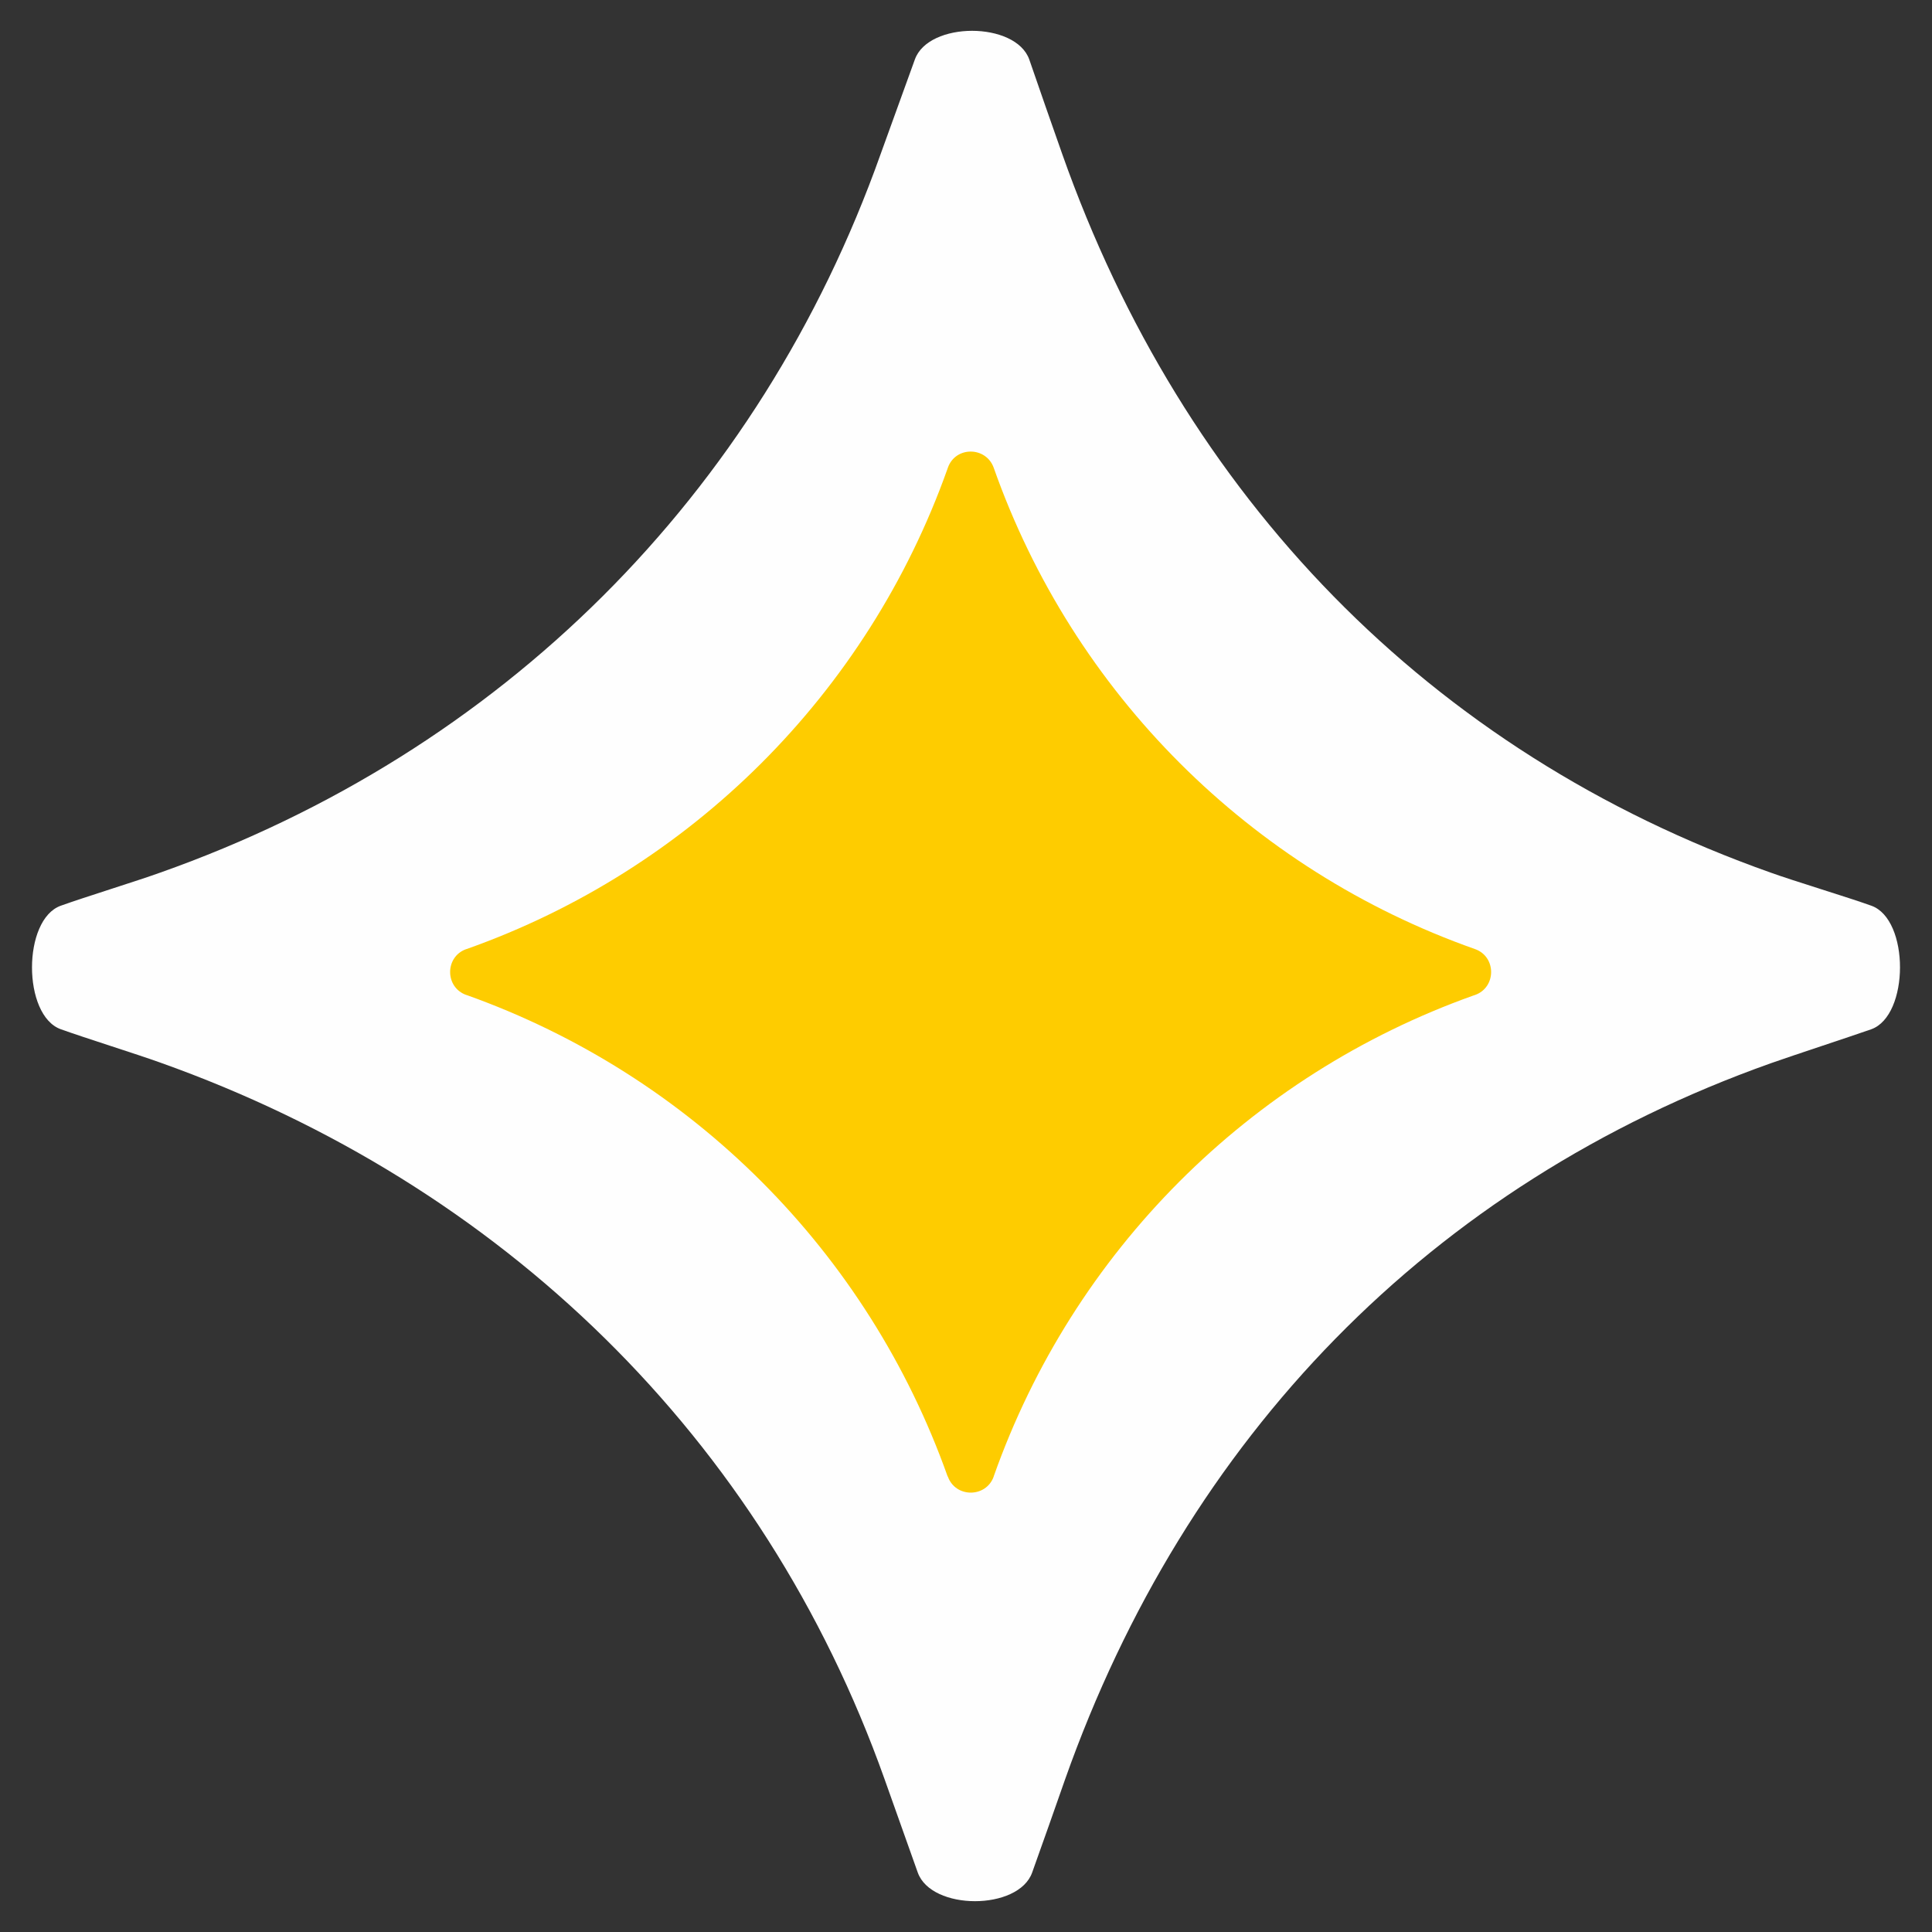
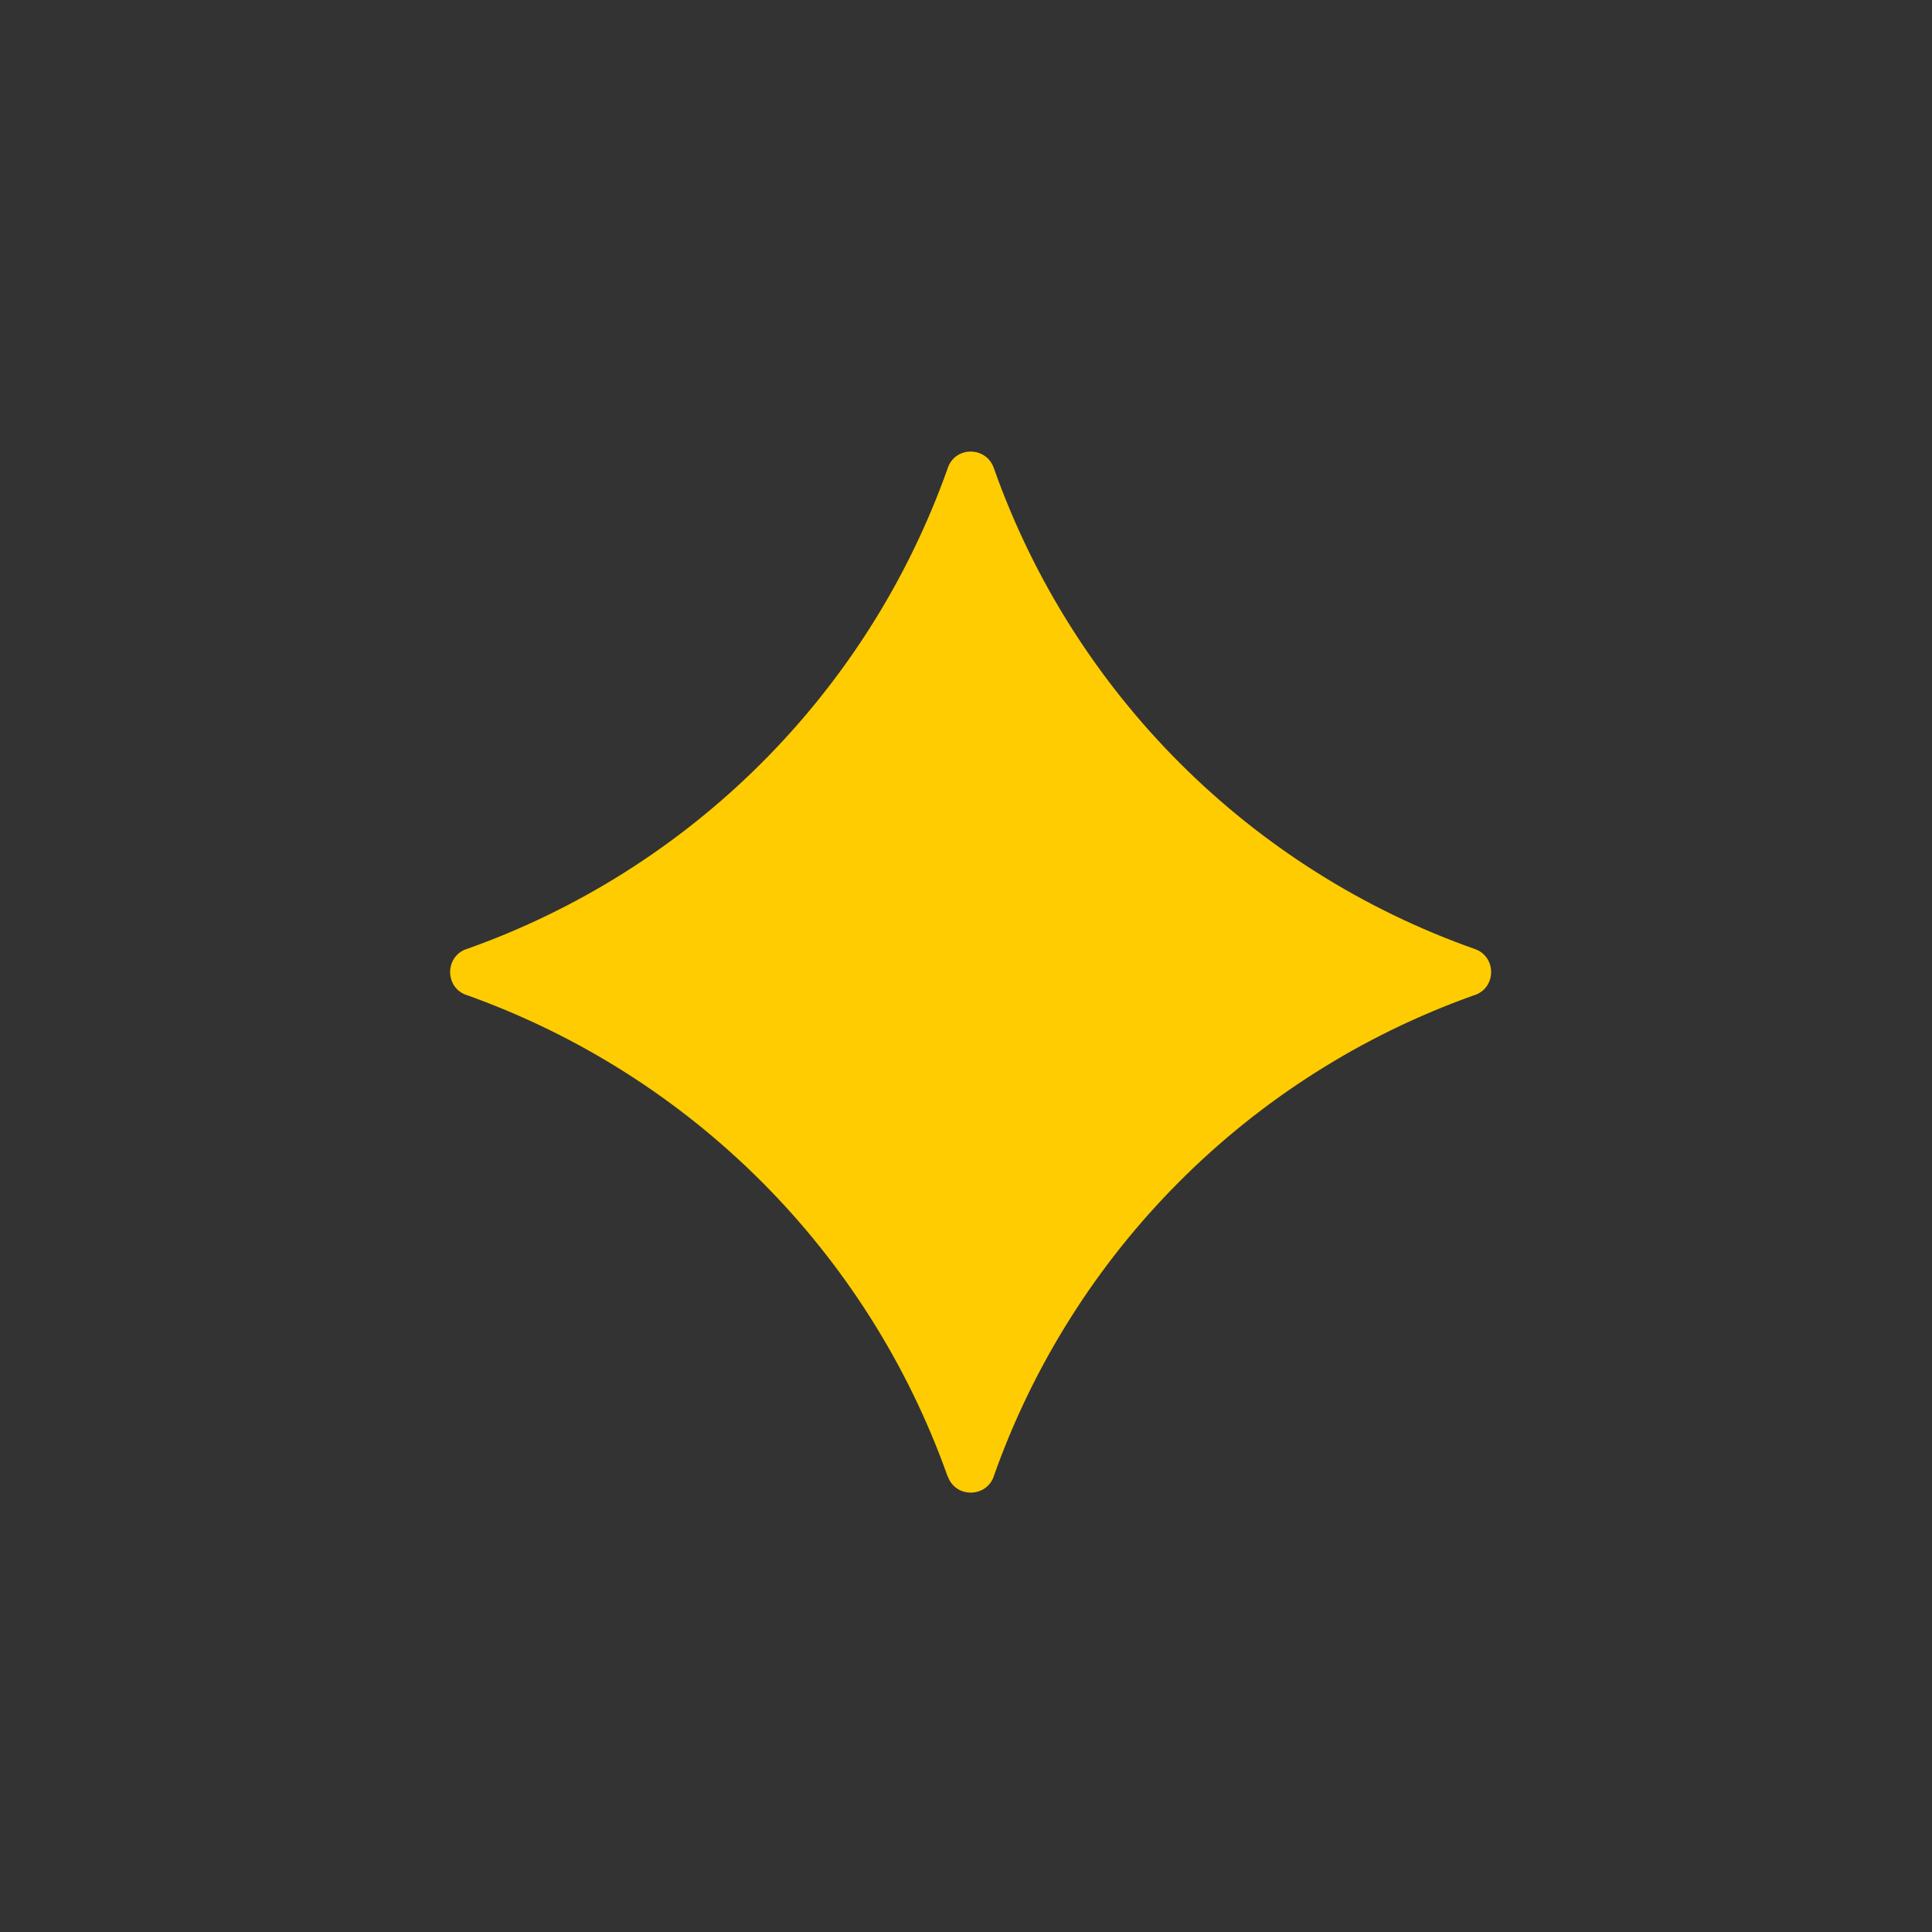
<svg xmlns="http://www.w3.org/2000/svg" xml:space="preserve" width="400px" height="400px" version="1.1" style="shape-rendering:geometricPrecision; text-rendering:geometricPrecision; image-rendering:optimizeQuality; fill-rule:evenodd; clip-rule:evenodd" viewBox="0 0 400 400">
  <rect x="0" y="0" width="400" height="400" fill="#333333" stroke="none" />
  <defs>
    <style type="text/css"> .fil0 {fill:#FEFEFE;fill-rule:nonzero} .fil1 {fill:#FECC00;fill-rule:nonzero} </style>
  </defs>
  <g id="Слой_x0020_1">
    <g id="_1721113014400">
-       <path class="fil0" d="M387.42 187.51c-4.83,-1.74 -15.99,-5.1 -20.81,-6.84 -70.82,-25.05 -121.68,-77.97 -146.67,-148.73 -1.74,-4.87 -5.15,-14.73 -6.84,-19.62 -2.81,-7.92 -20.87,-7.92 -23.69,0 -1.79,4.99 -5.31,14.64 -7.1,19.62 -25.11,70.61 -78.52,123.74 -149.15,148.73 -4.83,1.74 -15.73,5.1 -20.55,6.84 -7.98,2.81 -7.98,22.76 0,25.59 4.82,1.74 15.72,5.15 20.55,6.89 70.69,25.16 124.81,77.63 149.97,148.34 1.72,4.83 5.15,14.48 6.88,19.35 2.82,7.92 20.88,7.92 23.69,0 1.74,-4.82 5.15,-14.52 6.84,-19.35 24.99,-70.59 75.46,-123.08 146.07,-148.19 4.93,-1.74 15.83,-5.3 20.81,-7.04 7.91,-2.83 7.97,-22.78 0,-25.59z" />
-       <path class="fil1" d="M305.39 196.5l0 0c-46.58,-16.43 -83.22,-53.08 -99.65,-99.65l0 0c-1.59,-4.44 -7.92,-4.51 -9.5,0l-0.11 0.32c-16.54,46.42 -53.13,82.9 -99.55,99.33l-0.04 0c-4.46,1.57 -4.46,7.92 0,9.5l0.04 0c46.53,16.59 83.08,53.13 99.61,99.66l0.05 0.04c1.58,4.44 7.91,4.44 9.5,0l0 -0.04c16.43,-46.48 52.91,-83.01 99.31,-99.55l0.34 -0.11c4.44,-1.58 4.44,-7.93 0,-9.5z" />
+       <path class="fil1" d="M305.39 196.5l0 0c-46.58,-16.43 -83.22,-53.08 -99.65,-99.65l0 0c-1.59,-4.44 -7.92,-4.51 -9.5,0l-0.11 0.32c-16.54,46.42 -53.13,82.9 -99.55,99.33l-0.04 0c-4.46,1.57 -4.46,7.92 0,9.5l0.04 0c46.53,16.59 83.08,53.13 99.61,99.66l0.05 0.04c1.58,4.44 7.91,4.44 9.5,0l0 -0.04c16.43,-46.48 52.91,-83.01 99.31,-99.55l0.34 -0.11c4.44,-1.58 4.44,-7.93 0,-9.5" />
    </g>
  </g>
</svg>